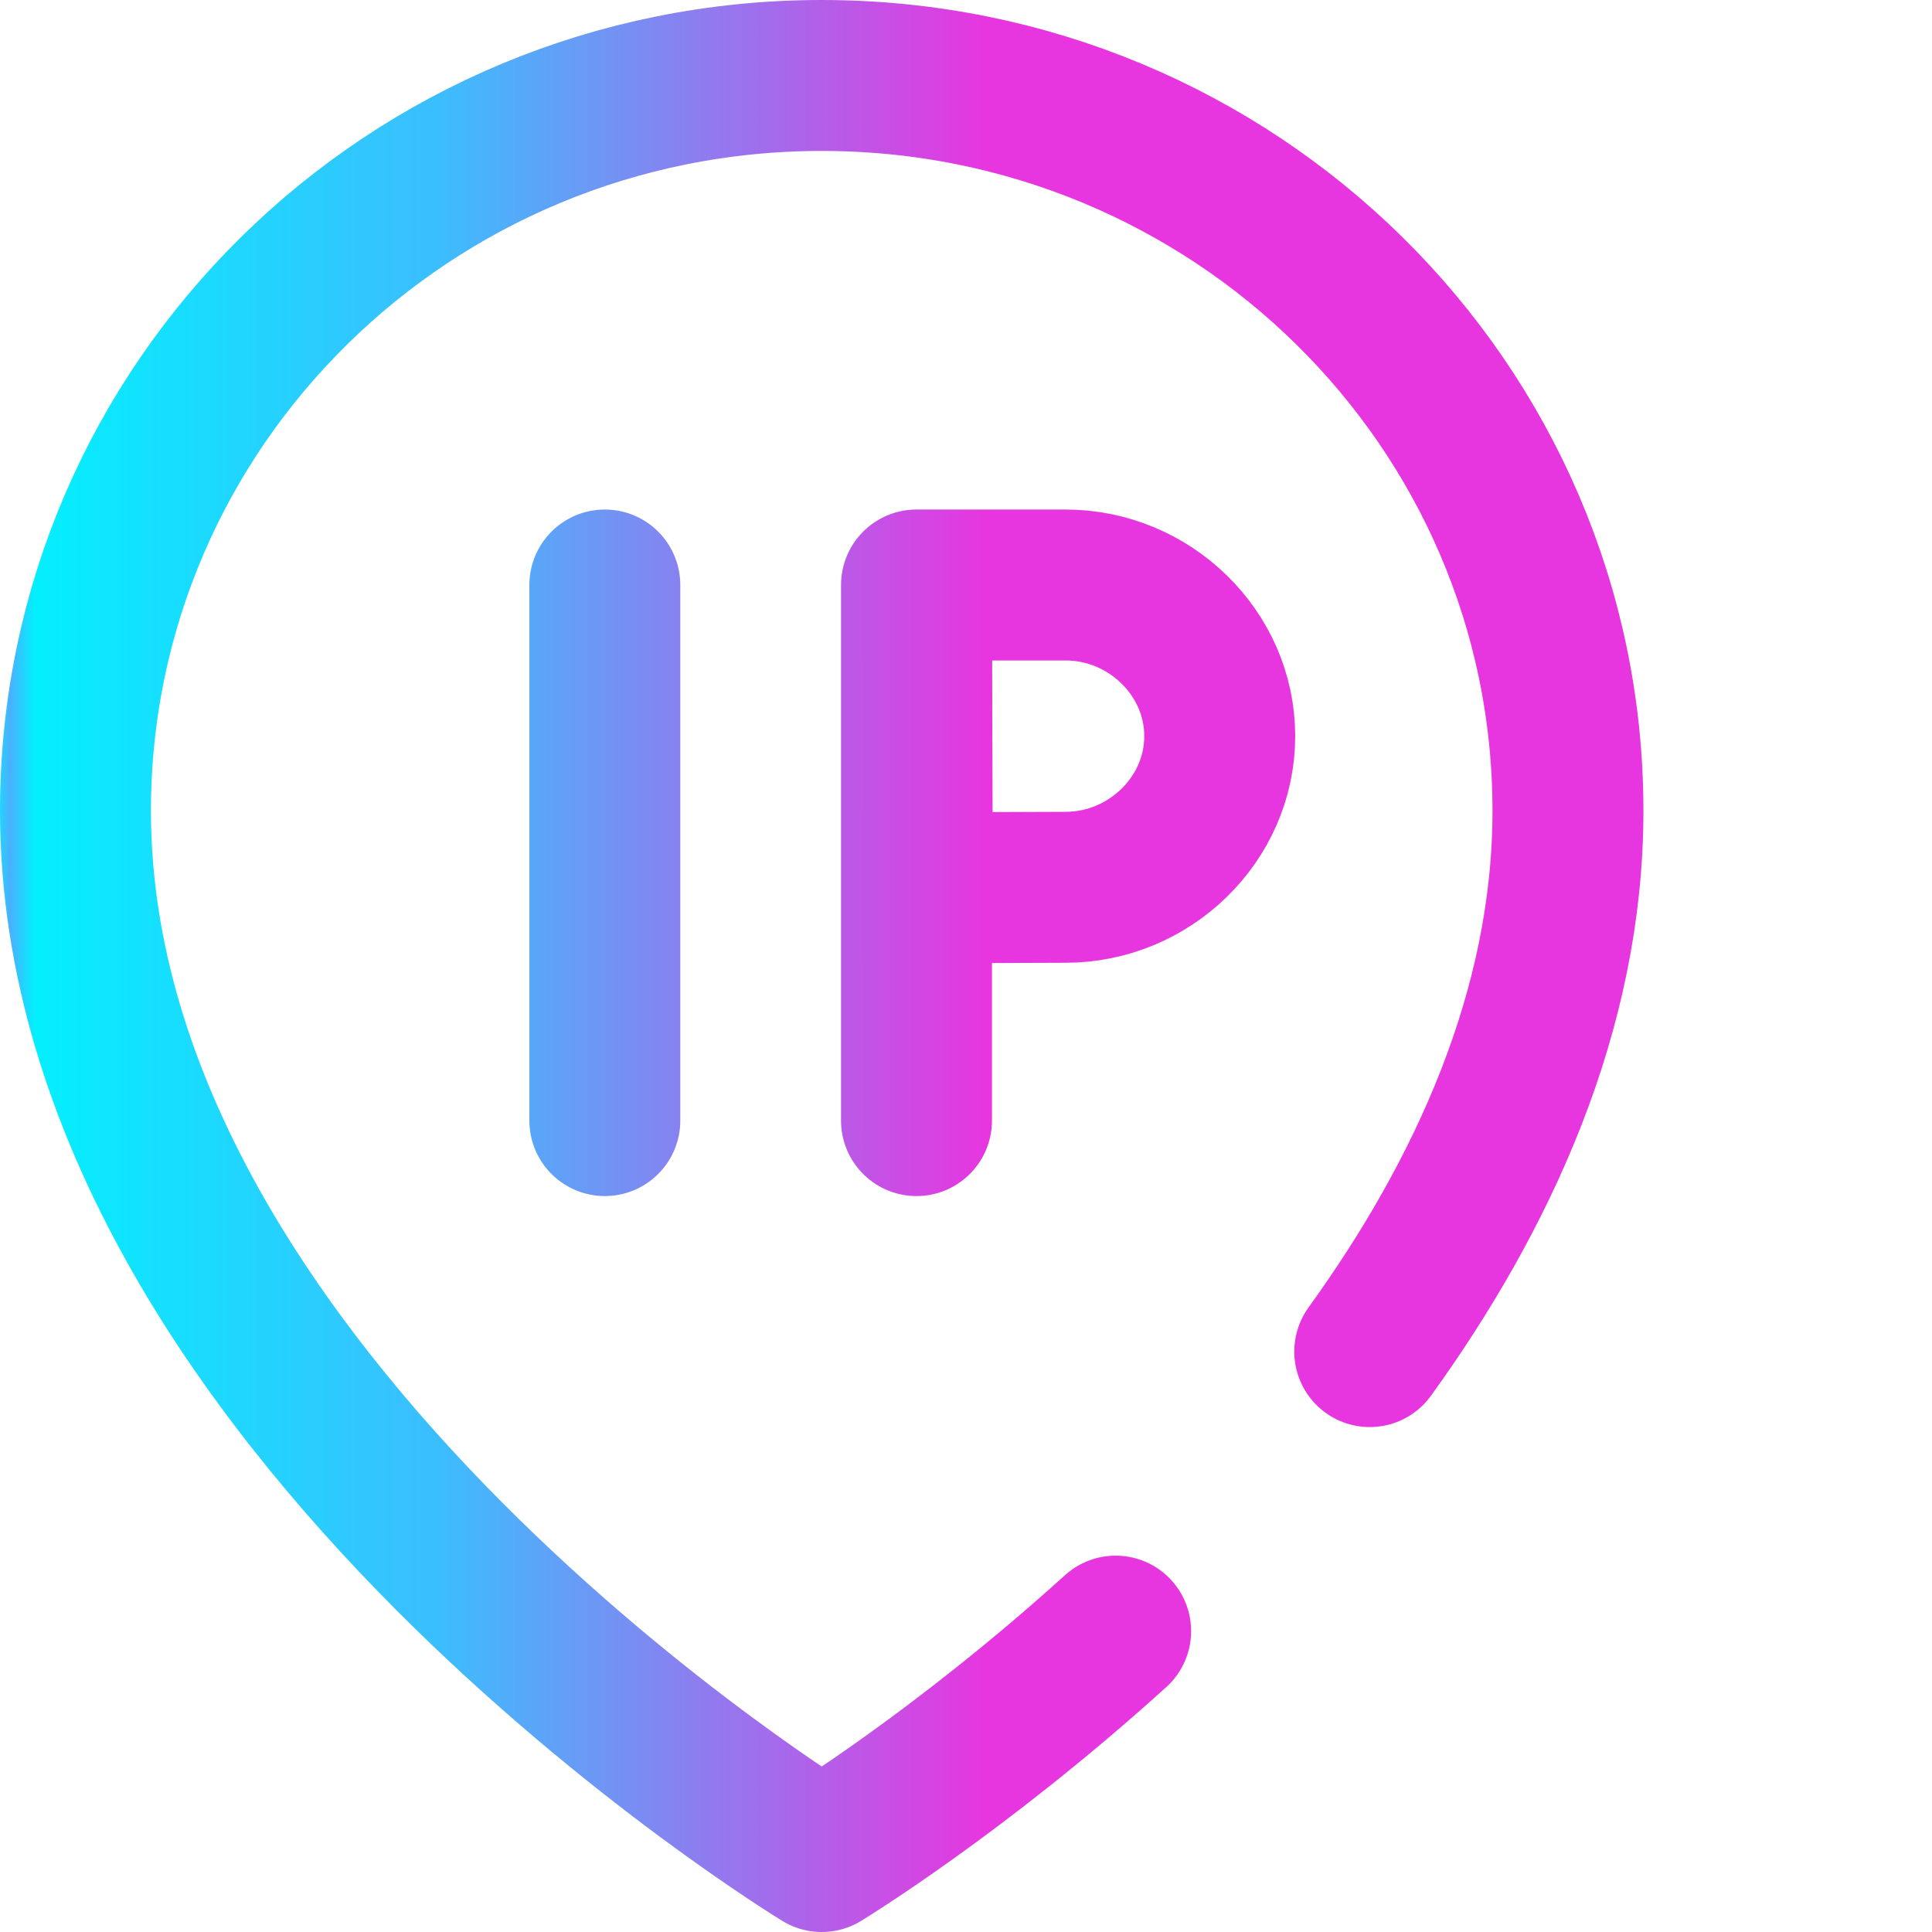
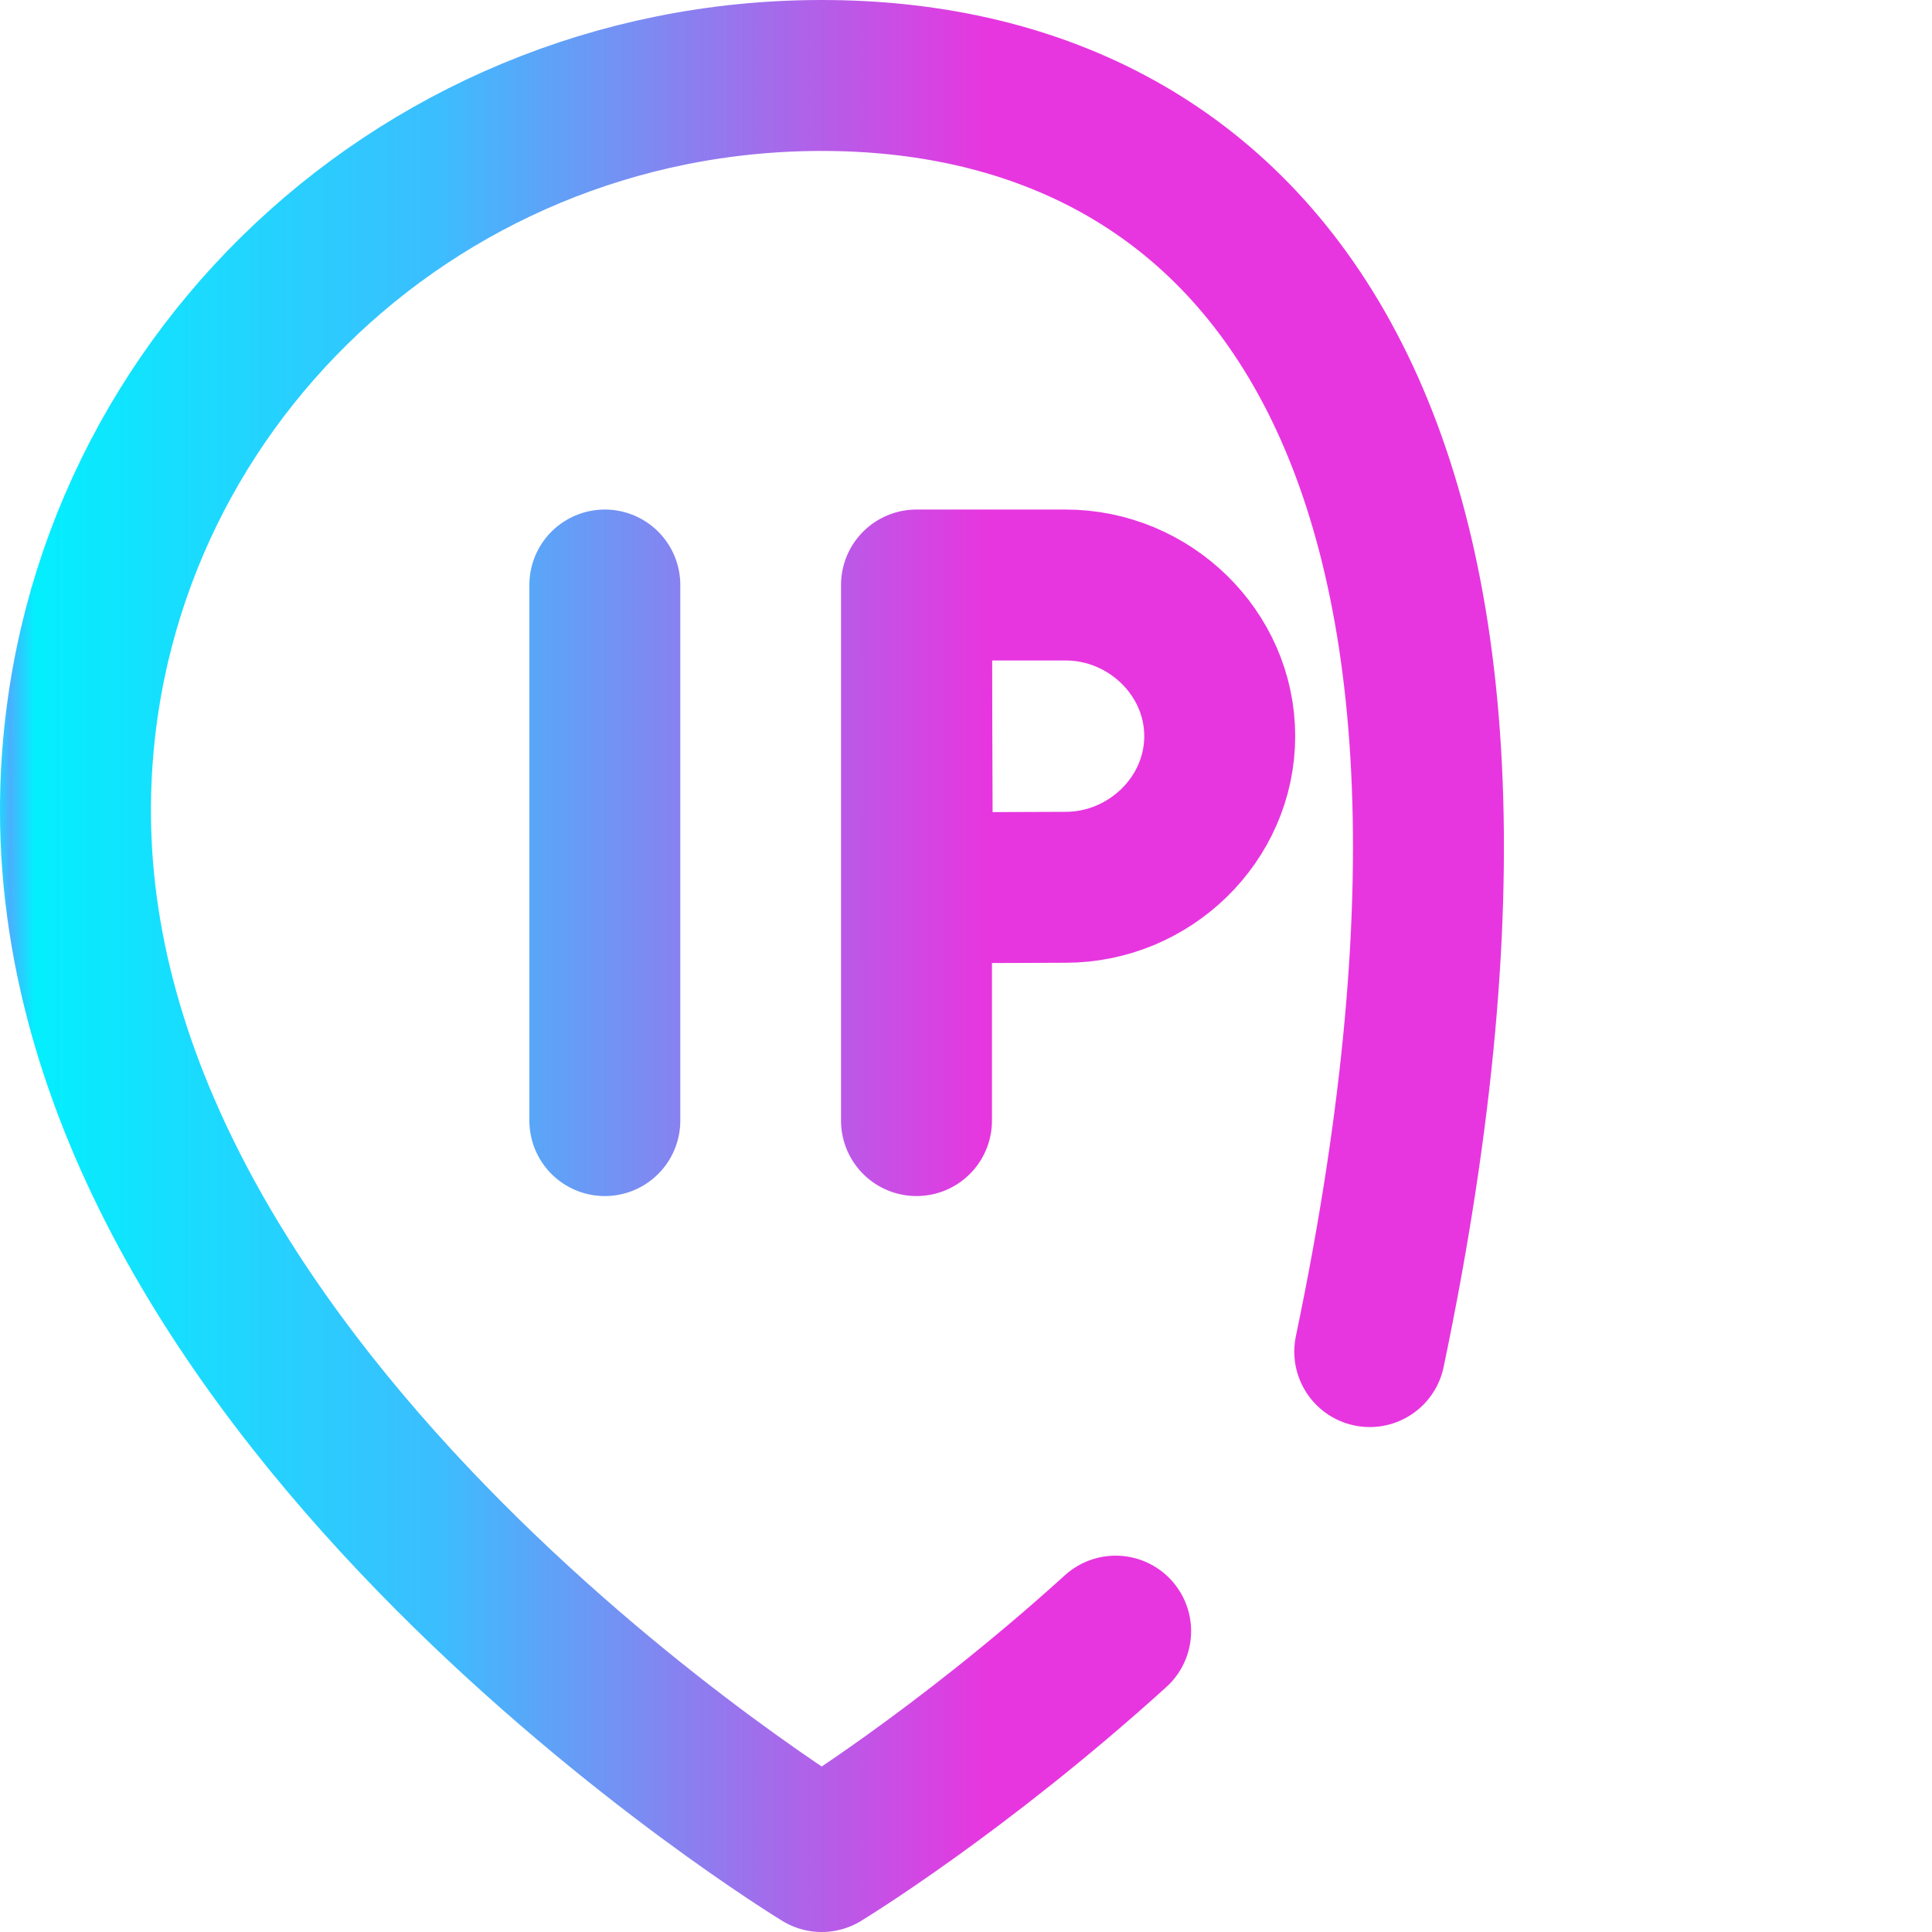
<svg xmlns="http://www.w3.org/2000/svg" version="1.1" width="512" height="512" x="0" y="0" viewBox="0 0 512 512" style="enable-background:new 0 0 512 512" xml:space="preserve">
  <g>
    <linearGradient id="a" x1="0" x2="435.525" y1="256" y2="256" gradientUnits="userSpaceOnUse">
      <stop stop-opacity="1" stop-color="#00f2fe" offset="0" />
      <stop stop-opacity="1" stop-color="#24d2fe" offset="0" />
      <stop stop-opacity="1" stop-color="#4ab0fe" offset="0.006" />
      <stop stop-opacity="1" stop-color="#03effe" offset="0.021" />
      <stop stop-opacity="1" stop-color="#3cbdfe" offset="0.268" />
      <stop stop-opacity="1" stop-color="#e736df" offset="0.6" />
    </linearGradient>
-     <path d="M160.286 155.032v141.937m82.593-141.937v141.937M282.4 155.032h-39.521s.098 30.896.098 40.055c0 11.151.177 40.231.177 40.231s28.275-.177 39.246-.177c22.122 0 40.839-17.933 40.839-40.055 0-22.121-18.718-40.054-40.839-40.054zm80.599 203.153c29.923-41.435 52.526-90.289 52.526-143.331C415.525 107.239 326.984 20 217.762 20S20 107.239 20 214.854C20 371.747 217.762 492 217.762 492s36.358-22.108 77.896-59.734" style="fill:none;stroke:url(#a);stroke-width:40;stroke-linecap:round;stroke-linejoin:round;stroke-miterlimit:10;" fill="none" stroke-width="40" stroke-linecap="round" stroke-linejoin="round" stroke-miterlimit="10" />
+     <path d="M160.286 155.032v141.937m82.593-141.937v141.937M282.4 155.032h-39.521s.098 30.896.098 40.055c0 11.151.177 40.231.177 40.231s28.275-.177 39.246-.177c22.122 0 40.839-17.933 40.839-40.055 0-22.121-18.718-40.054-40.839-40.054zm80.599 203.153C415.525 107.239 326.984 20 217.762 20S20 107.239 20 214.854C20 371.747 217.762 492 217.762 492s36.358-22.108 77.896-59.734" style="fill:none;stroke:url(#a);stroke-width:40;stroke-linecap:round;stroke-linejoin:round;stroke-miterlimit:10;" fill="none" stroke-width="40" stroke-linecap="round" stroke-linejoin="round" stroke-miterlimit="10" />
  </g>
</svg>